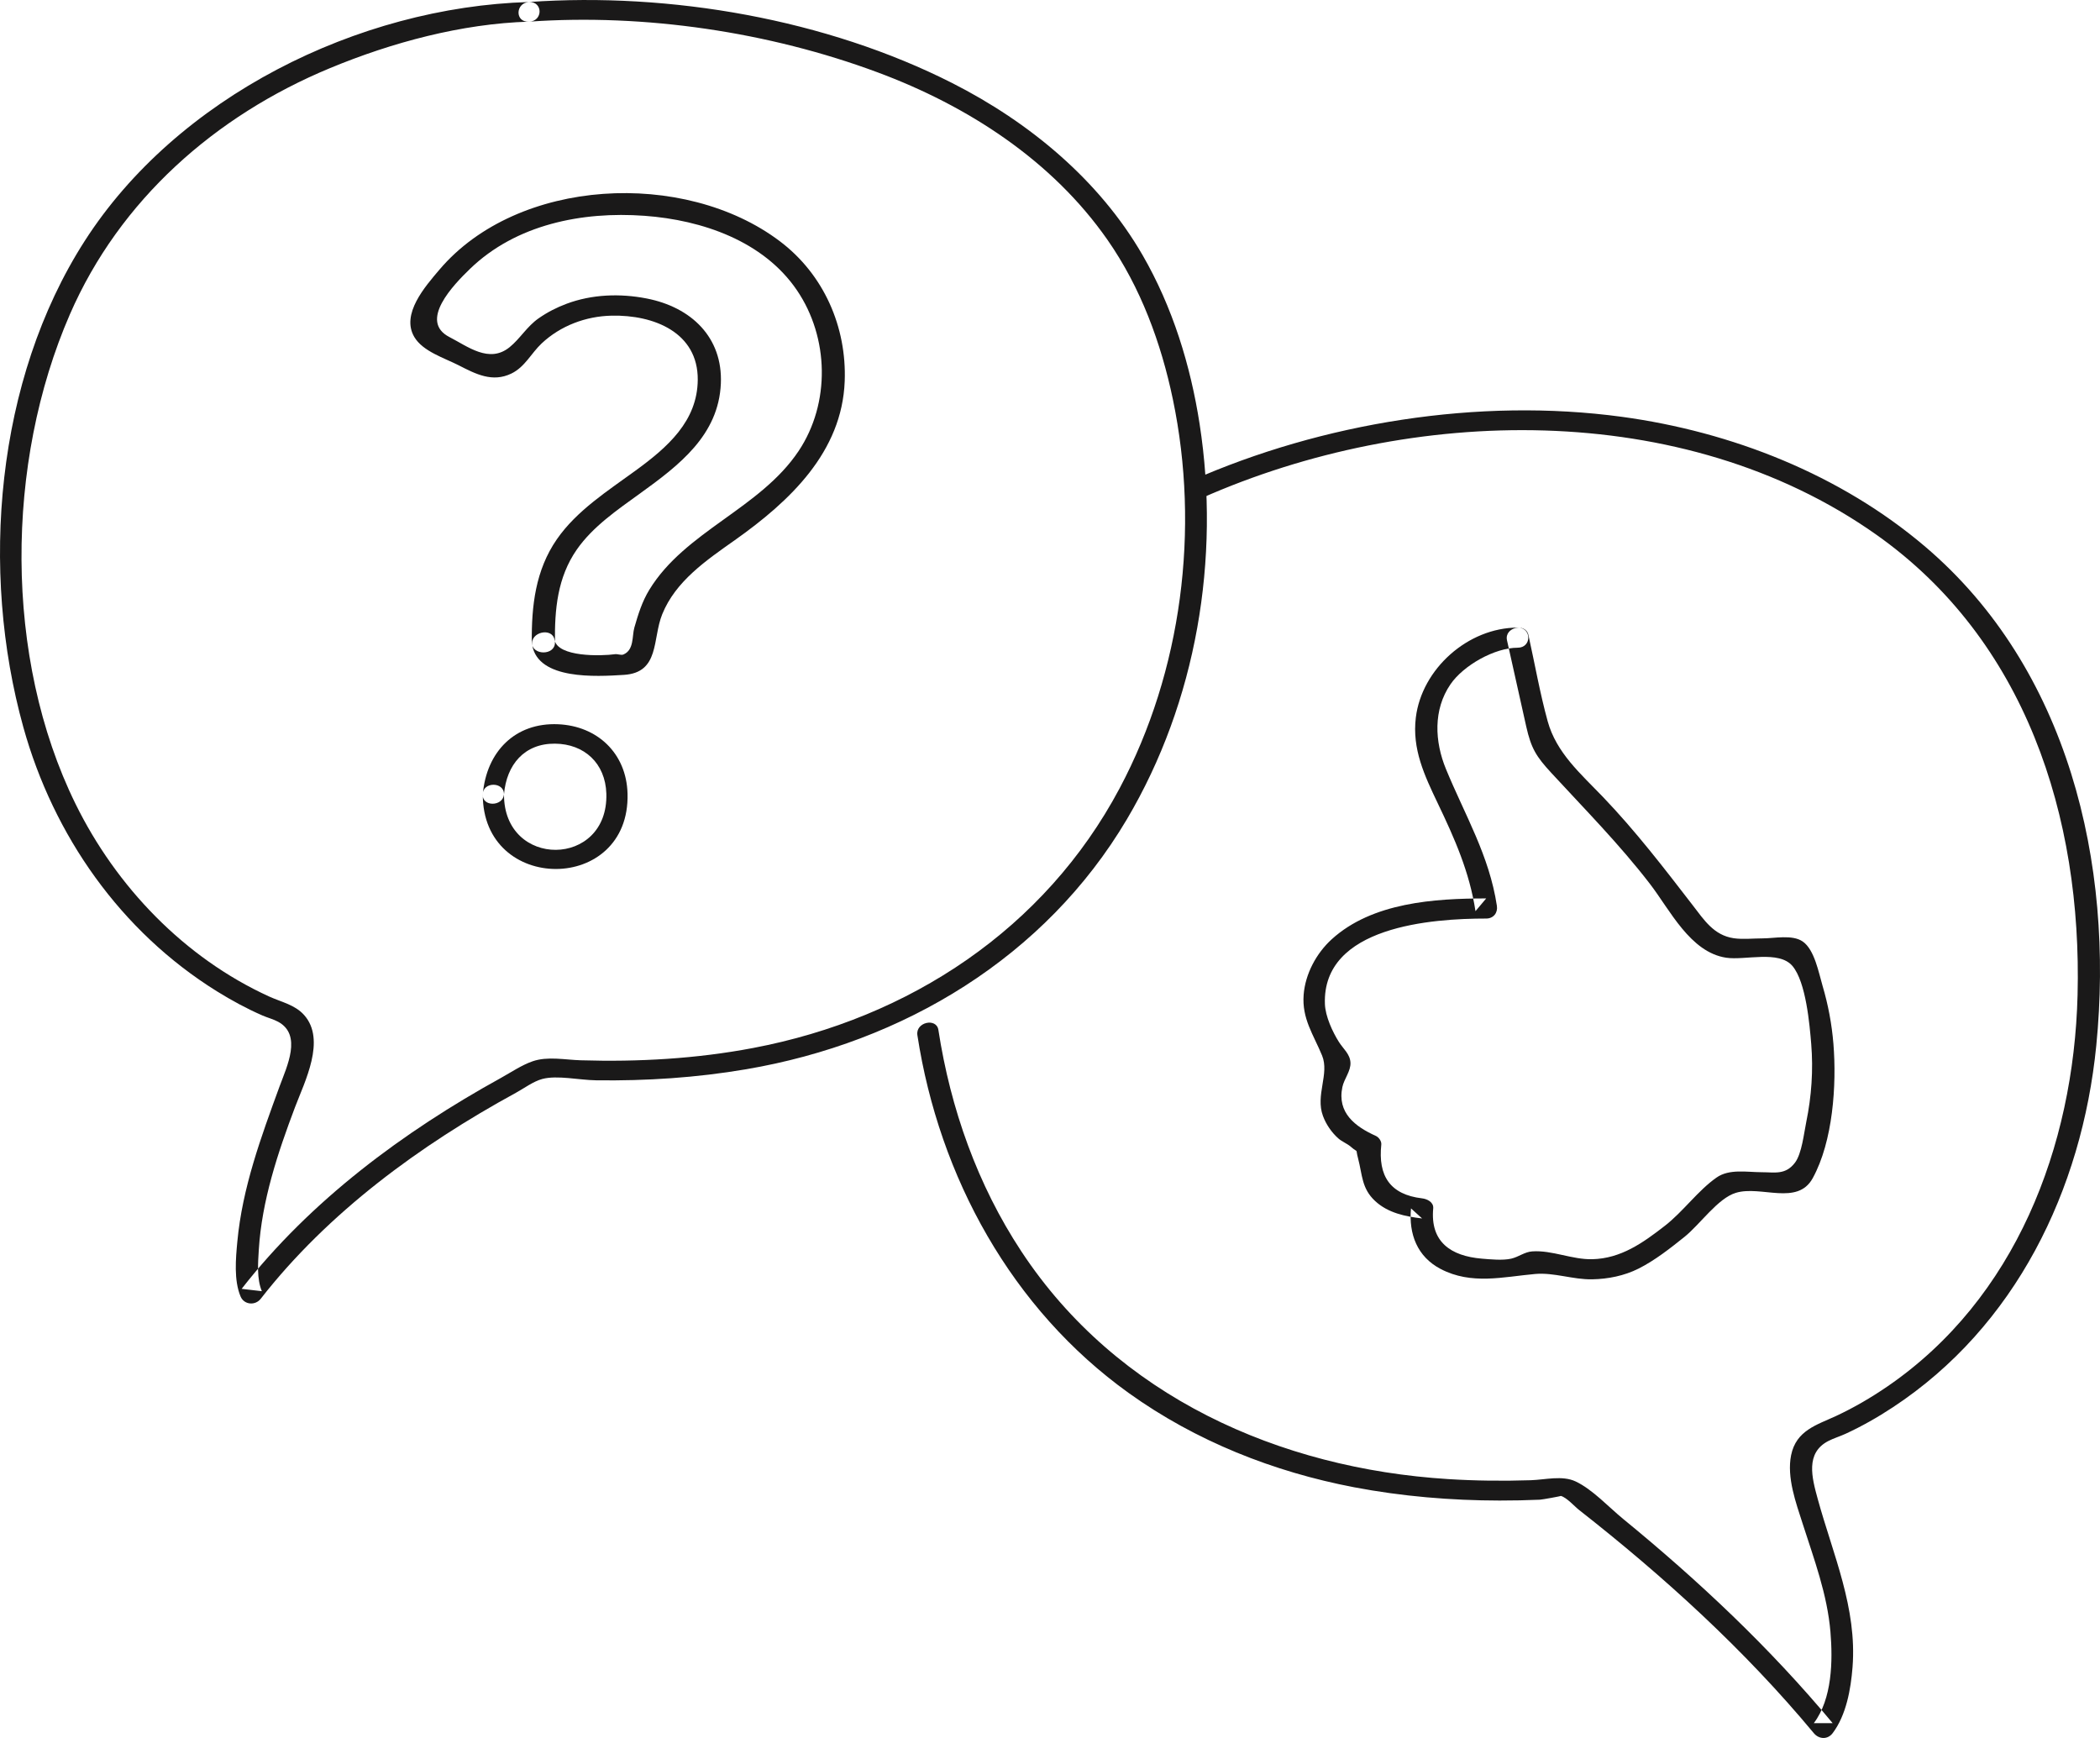
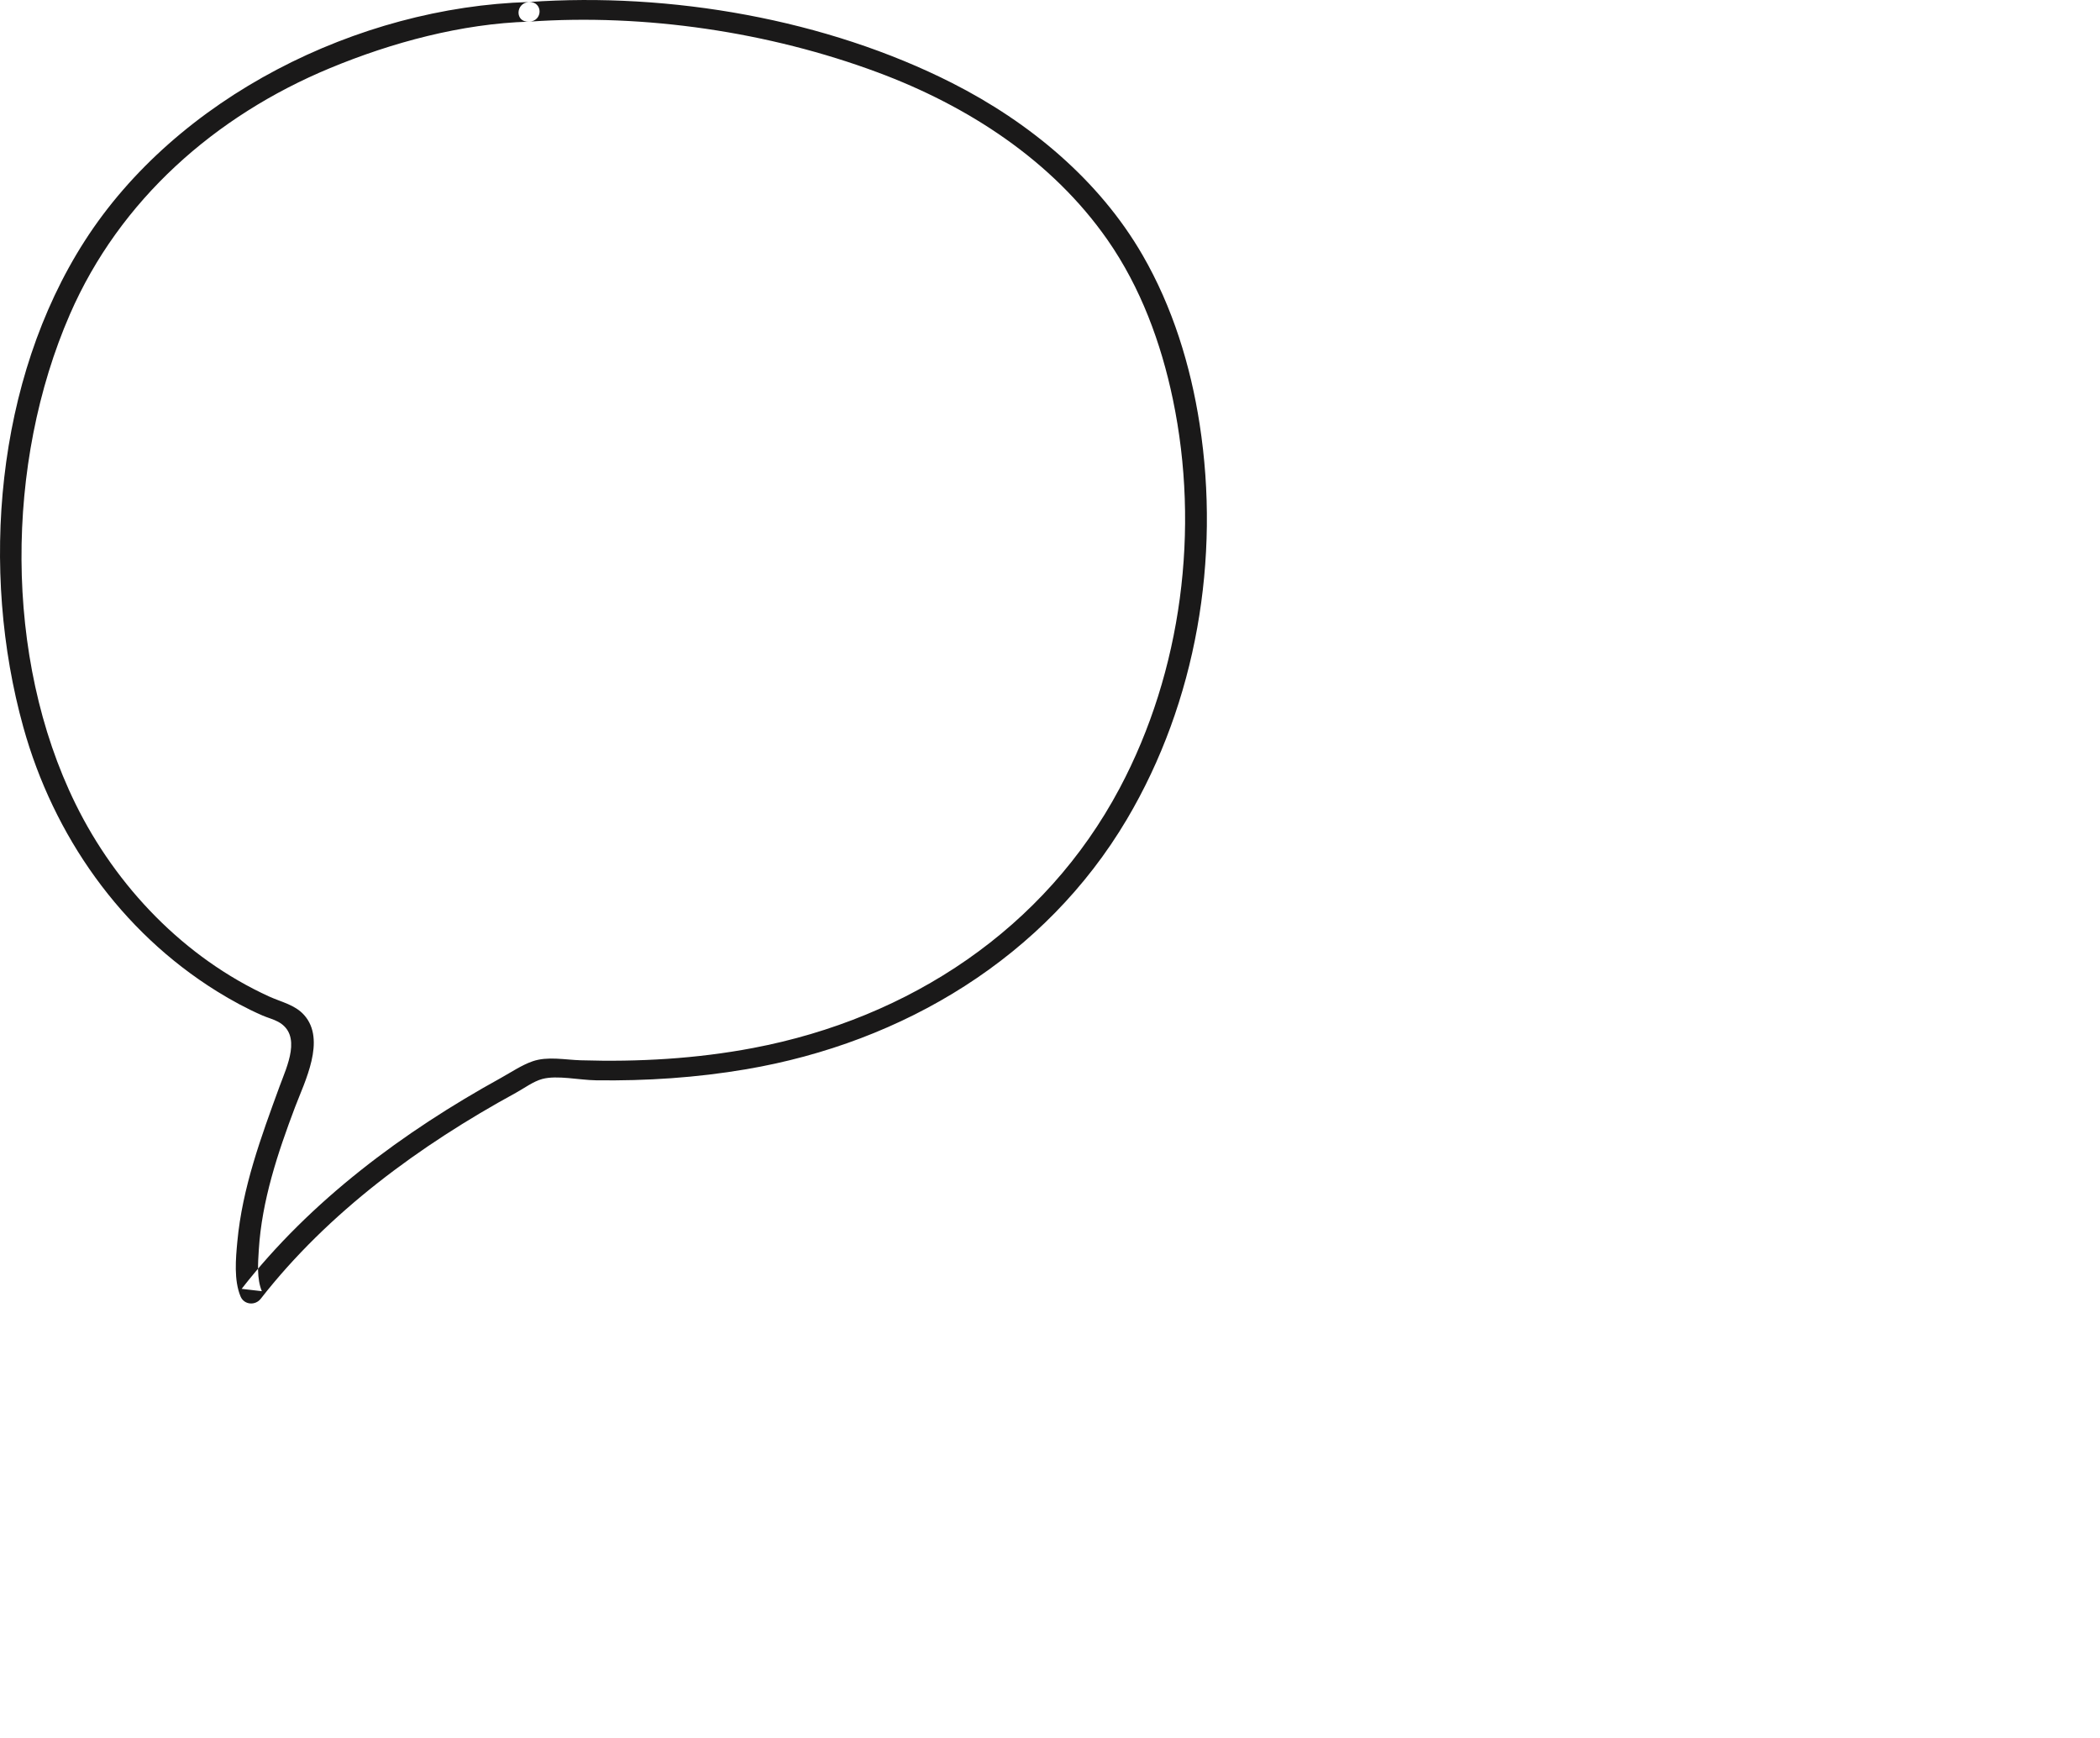
<svg xmlns="http://www.w3.org/2000/svg" width="87px" height="72px" viewBox="0 0 87 72" version="1.1">
  <title>hollandcasino/procedures-line</title>
  <desc>Created with Sketch.</desc>
  <defs />
  <g id="Holland-Casino" stroke="none" stroke-width="1" fill="none" fill-rule="evenodd" transform="translate(-854, -1056)">
    <g id="hollandcasino/procedures" transform="translate(840, 1056)" fill="#1A1919">
      <g id="hollandcasino/procedures-line" transform="translate(14, 0)">
        <g id="NN-first-layer-illustration-line_drawing-ask_for_feedback-BLACK">
-           <path d="M22.991,26.617 C22.976,25.254 23.09,23.924 23.899,22.763 C24.561,21.814 25.577,21.121 26.51,20.447 C28.139,19.272 29.772,18.03 29.864,15.888 C29.946,13.979 28.641,12.725 26.789,12.365 C25.688,12.15 24.521,12.191 23.467,12.586 C23.057,12.74 22.677,12.935 22.319,13.184 C21.828,13.525 21.55,14.029 21.11,14.385 C20.264,15.069 19.377,14.351 18.622,13.965 C17.331,13.303 18.784,11.802 19.477,11.133 C21.378,9.3 24.111,8.751 26.702,8.94 C29.099,9.115 31.63,9.99 33.013,12.02 C34.35,13.984 34.406,16.702 33.088,18.681 C31.492,21.074 28.382,22.004 26.9,24.434 C26.597,24.931 26.44,25.448 26.28,26.001 C26.18,26.349 26.277,26.932 25.82,27.117 C25.734,27.151 25.575,27.088 25.487,27.101 C24.91,27.183 23.1,27.226 22.974,26.505 C22.881,25.977 21.952,26.175 22.049,26.728 C22.302,28.173 24.692,28.03 25.845,27.959 C27.339,27.867 27.022,26.466 27.435,25.447 C27.99,24.074 29.263,23.211 30.443,22.377 C32.737,20.754 34.883,18.721 34.995,15.795 C35.08,13.552 34.137,11.371 32.3,9.988 C28.354,7.015 21.455,7.351 18.209,11.167 C17.613,11.869 16.602,13.013 17.165,13.962 C17.521,14.561 18.409,14.83 19.007,15.136 C19.71,15.496 20.401,15.855 21.186,15.475 C21.749,15.202 22.004,14.636 22.442,14.225 C23.219,13.497 24.264,13.1 25.338,13.077 C27.101,13.039 28.92,13.778 28.907,15.732 C28.896,17.449 27.647,18.534 26.342,19.487 C25.183,20.333 23.895,21.149 23.071,22.339 C22.182,23.622 22.016,25.106 22.032,26.617 C22.038,27.165 22.997,27.165 22.991,26.617" id="Fill-1" />
-           <path d="M20.88,32.905 C20.985,31.678 21.725,30.798 22.99,30.808 C24.21,30.818 25.081,31.622 25.12,32.877 C25.214,35.962 20.862,35.996 20.88,32.905 C20.884,32.38 20.005,32.378 20.002,32.905 C19.977,37.035 26.112,37.038 25.998,32.877 C25.953,31.2 24.741,30.075 23.125,30.004 C21.34,29.925 20.152,31.141 20.002,32.905 C19.957,33.426 20.836,33.427 20.88,32.905" id="Fill-2" />
          <path d="M21.917,0.897 C26.72,0.56 31.861,1.325 36.352,2.995 C40.093,4.385 43.585,6.644 45.88,9.934 C47.257,11.908 48.103,14.208 48.591,16.546 C49.712,21.914 48.97,27.799 46.383,32.66 C43.287,38.479 37.679,42.186 31.204,43.415 C28.852,43.862 26.448,43.998 24.056,43.925 C23.396,43.905 22.688,43.752 22.065,43.967 C21.615,44.122 21.168,44.426 20.754,44.655 C16.701,46.89 12.86,49.742 10.011,53.394 C10.29,53.426 10.569,53.458 10.848,53.491 C10.634,52.975 10.689,52.314 10.722,51.774 C10.847,49.743 11.507,47.761 12.222,45.869 C12.621,44.814 13.518,43.083 12.601,42.052 C12.22,41.623 11.656,41.514 11.152,41.284 C7.633,39.679 4.811,36.726 3.129,33.303 C0.149,27.241 0.218,19.168 2.897,13.019 C4.957,8.289 8.913,4.795 13.672,2.822 C16.23,1.761 19.124,0.98 21.917,0.897 C22.497,0.88 22.501,0.065 21.917,0.083 C14.814,0.292 7.324,4.027 3.503,9.992 C-0.186,15.749 -0.837,23.643 0.968,30.13 C2.214,34.605 4.991,38.585 8.987,41.068 C9.591,41.443 10.219,41.784 10.872,42.069 C11.081,42.16 11.325,42.222 11.524,42.33 C12.526,42.875 11.884,44.184 11.583,45.004 C10.816,47.103 10.04,49.202 9.832,51.442 C9.767,52.142 9.685,53.033 9.965,53.707 C10.11,54.058 10.574,54.098 10.802,53.805 C13.592,50.229 17.393,47.444 21.371,45.273 C21.706,45.09 22.096,44.798 22.468,44.699 C23.086,44.535 23.99,44.745 24.689,44.754 C26.773,44.784 28.862,44.646 30.916,44.296 C37.438,43.185 43.3,39.651 46.681,33.948 C49.573,29.069 50.562,23.138 49.699,17.57 C49.32,15.129 48.578,12.72 47.335,10.568 C45.538,7.458 42.646,5.063 39.449,3.441 C34.23,0.795 27.773,-0.328 21.917,0.083 C21.341,0.123 21.333,0.938 21.917,0.897" id="Fill-3" />
-           <path d="M38.006,42.885 C38.912,48.771 41.919,54.238 46.767,57.713 C49.542,59.702 52.76,60.976 56.095,61.613 C58.08,61.991 60.104,62.161 62.123,62.164 C62.68,62.165 63.237,62.153 63.793,62.129 C63.894,62.125 64.689,61.98 64.662,61.972 C64.907,62.037 65.226,62.403 65.423,62.558 C68.934,65.309 72.284,68.358 75.144,71.801 C75.355,72.056 75.716,72.077 75.924,71.801 C76.488,71.054 76.677,69.976 76.748,69.069 C76.94,66.61 75.942,64.414 75.307,62.102 C75.063,61.213 74.787,60.195 75.744,59.698 C75.967,59.583 76.219,59.508 76.449,59.403 C77.133,59.089 77.791,58.714 78.421,58.299 C83.491,54.961 86.251,49.306 86.846,43.315 C87.594,35.769 85.68,27.693 79.769,22.656 C76.247,19.655 71.736,17.886 67.195,17.268 C61.263,16.462 54.785,17.512 49.347,19.916 C48.811,20.153 49.313,20.842 49.803,20.626 C58.44,16.806 69.711,16.499 77.711,22.135 C83.904,26.498 86.259,33.82 86.071,41.219 C85.911,47.522 83.49,53.808 78.19,57.439 C77.516,57.901 76.806,58.315 76.067,58.66 C75.272,59.03 74.412,59.255 74.203,60.285 C74.017,61.209 74.404,62.258 74.68,63.118 C75.153,64.593 75.702,66.05 75.833,67.608 C75.933,68.802 75.906,70.377 75.144,71.386 C75.404,71.386 75.664,71.386 75.924,71.386 C73.333,68.268 70.367,65.481 67.239,62.921 C66.648,62.437 65.975,61.702 65.277,61.373 C64.723,61.112 64.024,61.302 63.417,61.322 C62.275,61.359 61.133,61.347 59.993,61.275 C53.009,60.837 46.278,57.857 42.313,51.842 C40.495,49.085 39.379,45.931 38.876,42.667 C38.797,42.151 37.922,42.344 38.006,42.885" id="Fill-4" />
-           <path d="M62.433,26.527 C62.698,27.718 62.963,28.909 63.23,30.099 C63.434,31.004 63.643,31.342 64.273,32.024 C65.663,33.532 67.098,34.984 68.352,36.614 C69.189,37.701 70.022,39.451 71.513,39.676 C72.293,39.794 73.698,39.355 74.26,40.02 C74.823,40.687 74.971,42.466 75.036,43.245 C75.125,44.328 75.049,45.422 74.83,46.485 C74.735,46.942 74.648,47.791 74.364,48.166 C73.97,48.685 73.527,48.562 72.984,48.562 C72.369,48.561 71.643,48.413 71.114,48.783 C70.342,49.323 69.732,50.193 68.973,50.782 C68.065,51.488 67.154,52.139 65.963,52.166 C65.133,52.186 64.294,51.784 63.479,51.842 C63.158,51.864 62.919,52.071 62.608,52.143 C62.259,52.223 61.75,52.173 61.389,52.143 C60.101,52.034 59.247,51.448 59.376,50.061 C59.4,49.801 59.122,49.669 58.916,49.645 C57.587,49.489 57.087,48.713 57.225,47.417 C57.24,47.275 57.121,47.113 56.997,47.057 C56.145,46.674 55.387,46.101 55.613,45.033 C55.685,44.692 55.965,44.374 55.948,44.023 C55.93,43.665 55.653,43.457 55.469,43.166 C55.206,42.751 54.908,42.105 54.889,41.594 C54.773,38.366 59.341,38.053 61.571,38.053 C61.875,38.053 62.058,37.813 62.014,37.526 C61.697,35.435 60.694,33.779 59.904,31.86 C59.436,30.723 59.368,29.404 60.092,28.347 C60.629,27.565 61.921,26.833 62.877,26.833 C63.461,26.833 63.462,26 62.877,26 C60.814,26 58.903,27.715 58.656,29.725 C58.495,31.031 59.015,32.129 59.564,33.278 C60.265,34.743 60.881,36.128 61.127,37.747 C61.275,37.571 61.423,37.396 61.571,37.22 C59.429,37.22 56.85,37.385 55.172,38.911 C54.533,39.492 54.074,40.35 54.008,41.213 C53.932,42.202 54.415,42.862 54.771,43.726 C55.086,44.488 54.486,45.368 54.809,46.233 C54.938,46.581 55.163,46.909 55.438,47.156 C55.595,47.297 55.808,47.373 55.961,47.506 C56.311,47.809 56.137,47.514 56.265,47.997 C56.443,48.675 56.407,49.232 56.968,49.754 C57.502,50.251 58.219,50.396 58.916,50.478 C58.762,50.339 58.609,50.2 58.456,50.061 C58.357,51.123 58.712,52.06 59.681,52.569 C60.961,53.24 62.275,52.896 63.599,52.778 C64.379,52.708 65.167,53.015 65.963,52.999 C66.624,52.986 67.287,52.854 67.882,52.556 C68.557,52.217 69.193,51.716 69.781,51.245 C70.438,50.718 71.164,49.643 71.914,49.416 C72.958,49.099 74.463,49.967 75.099,48.808 C75.937,47.282 76.094,44.946 75.956,43.245 C75.89,42.431 75.738,41.622 75.506,40.839 C75.349,40.31 75.175,39.34 74.682,39.003 C74.249,38.706 73.503,38.877 73.014,38.875 C72.631,38.875 72.202,38.924 71.822,38.868 C71.001,38.745 70.599,38.114 70.128,37.504 C68.932,35.953 67.758,34.424 66.401,33.008 C65.484,32.052 64.479,31.19 64.117,29.877 C63.795,28.706 63.584,27.492 63.32,26.306 C63.205,25.787 62.312,25.982 62.433,26.527" id="Fill-5" />
        </g>
      </g>
    </g>
  </g>
</svg>